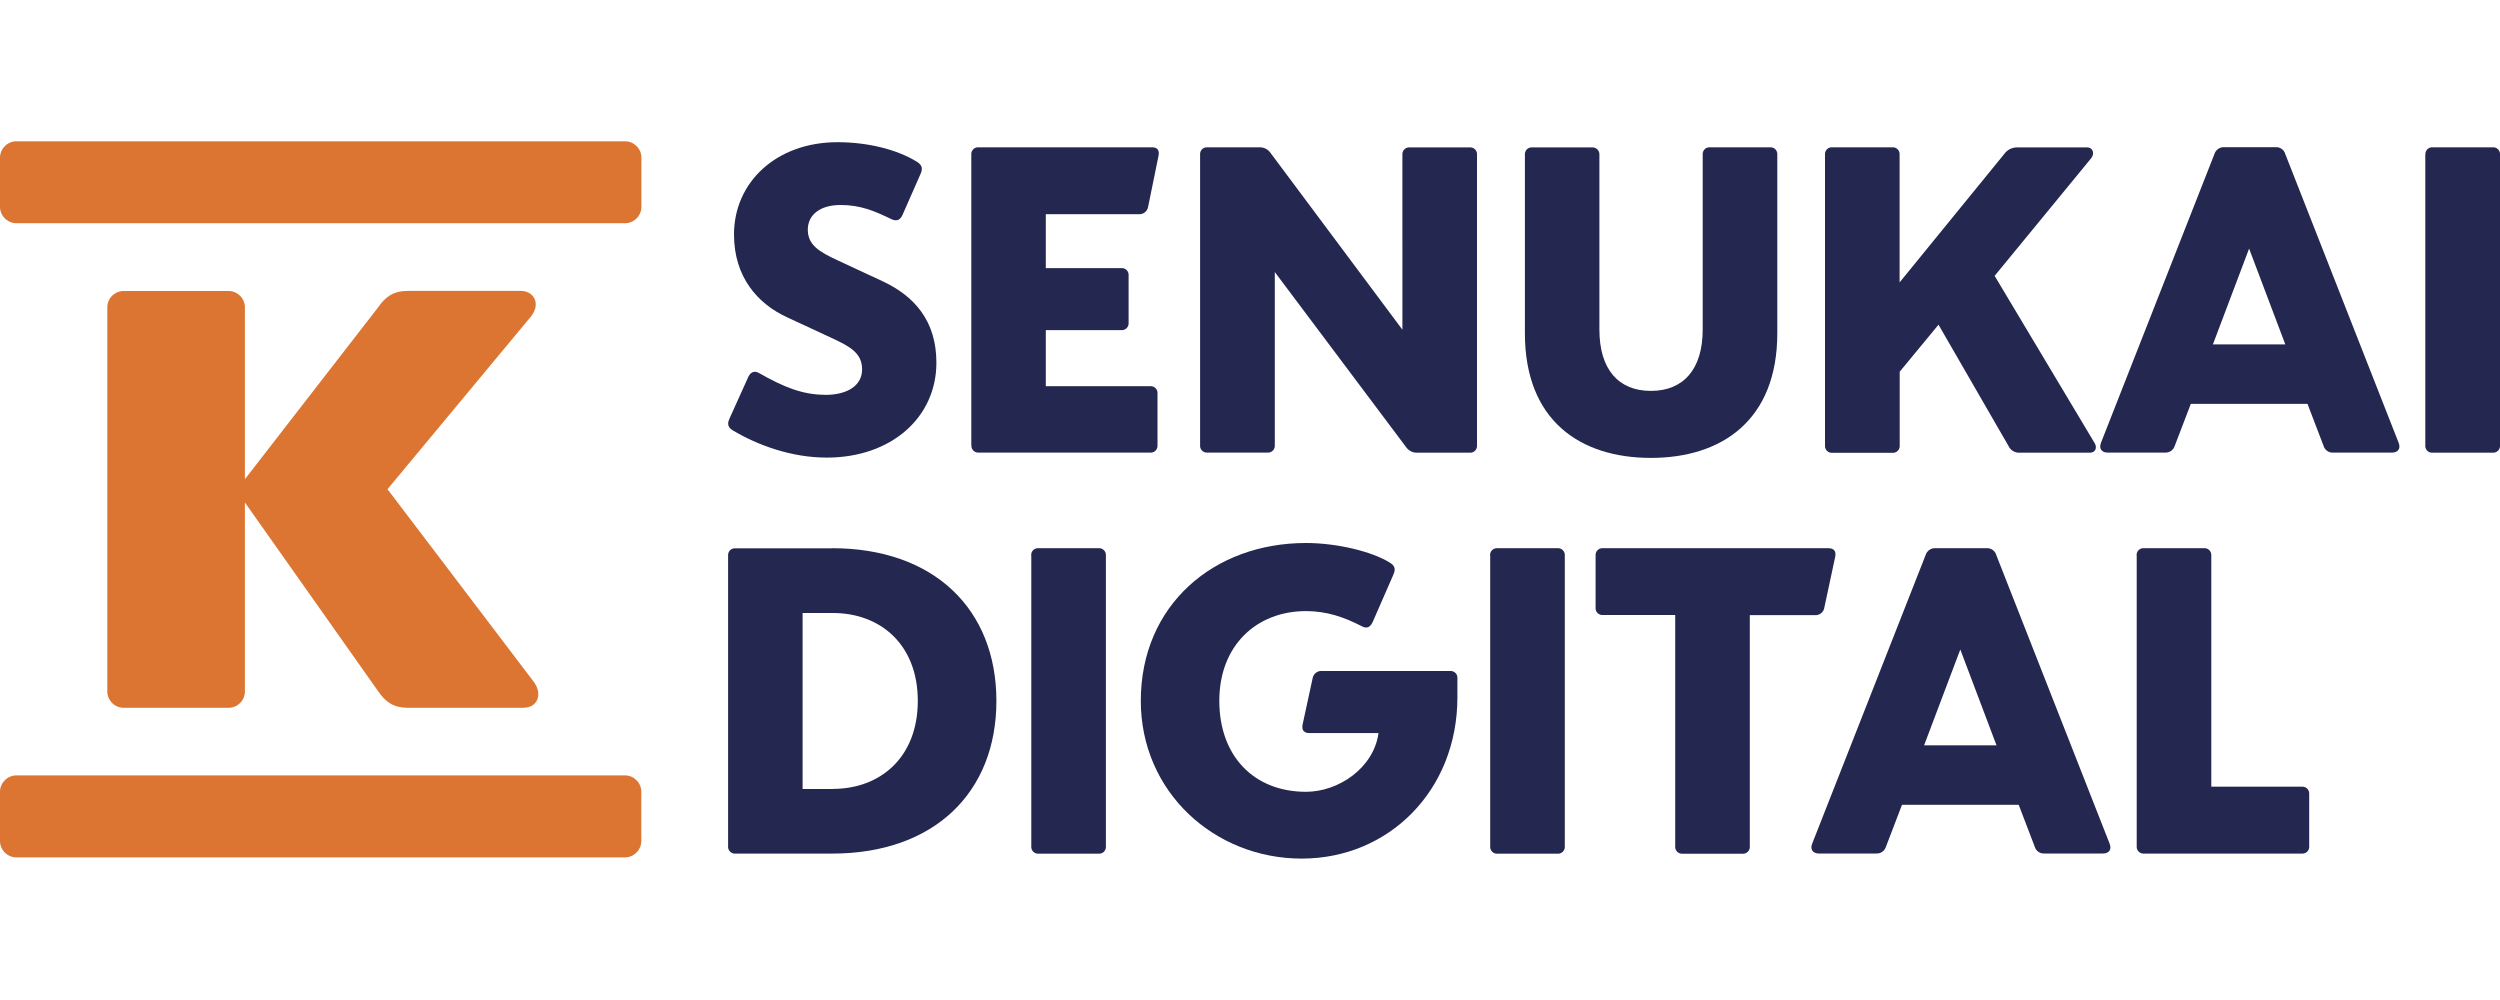
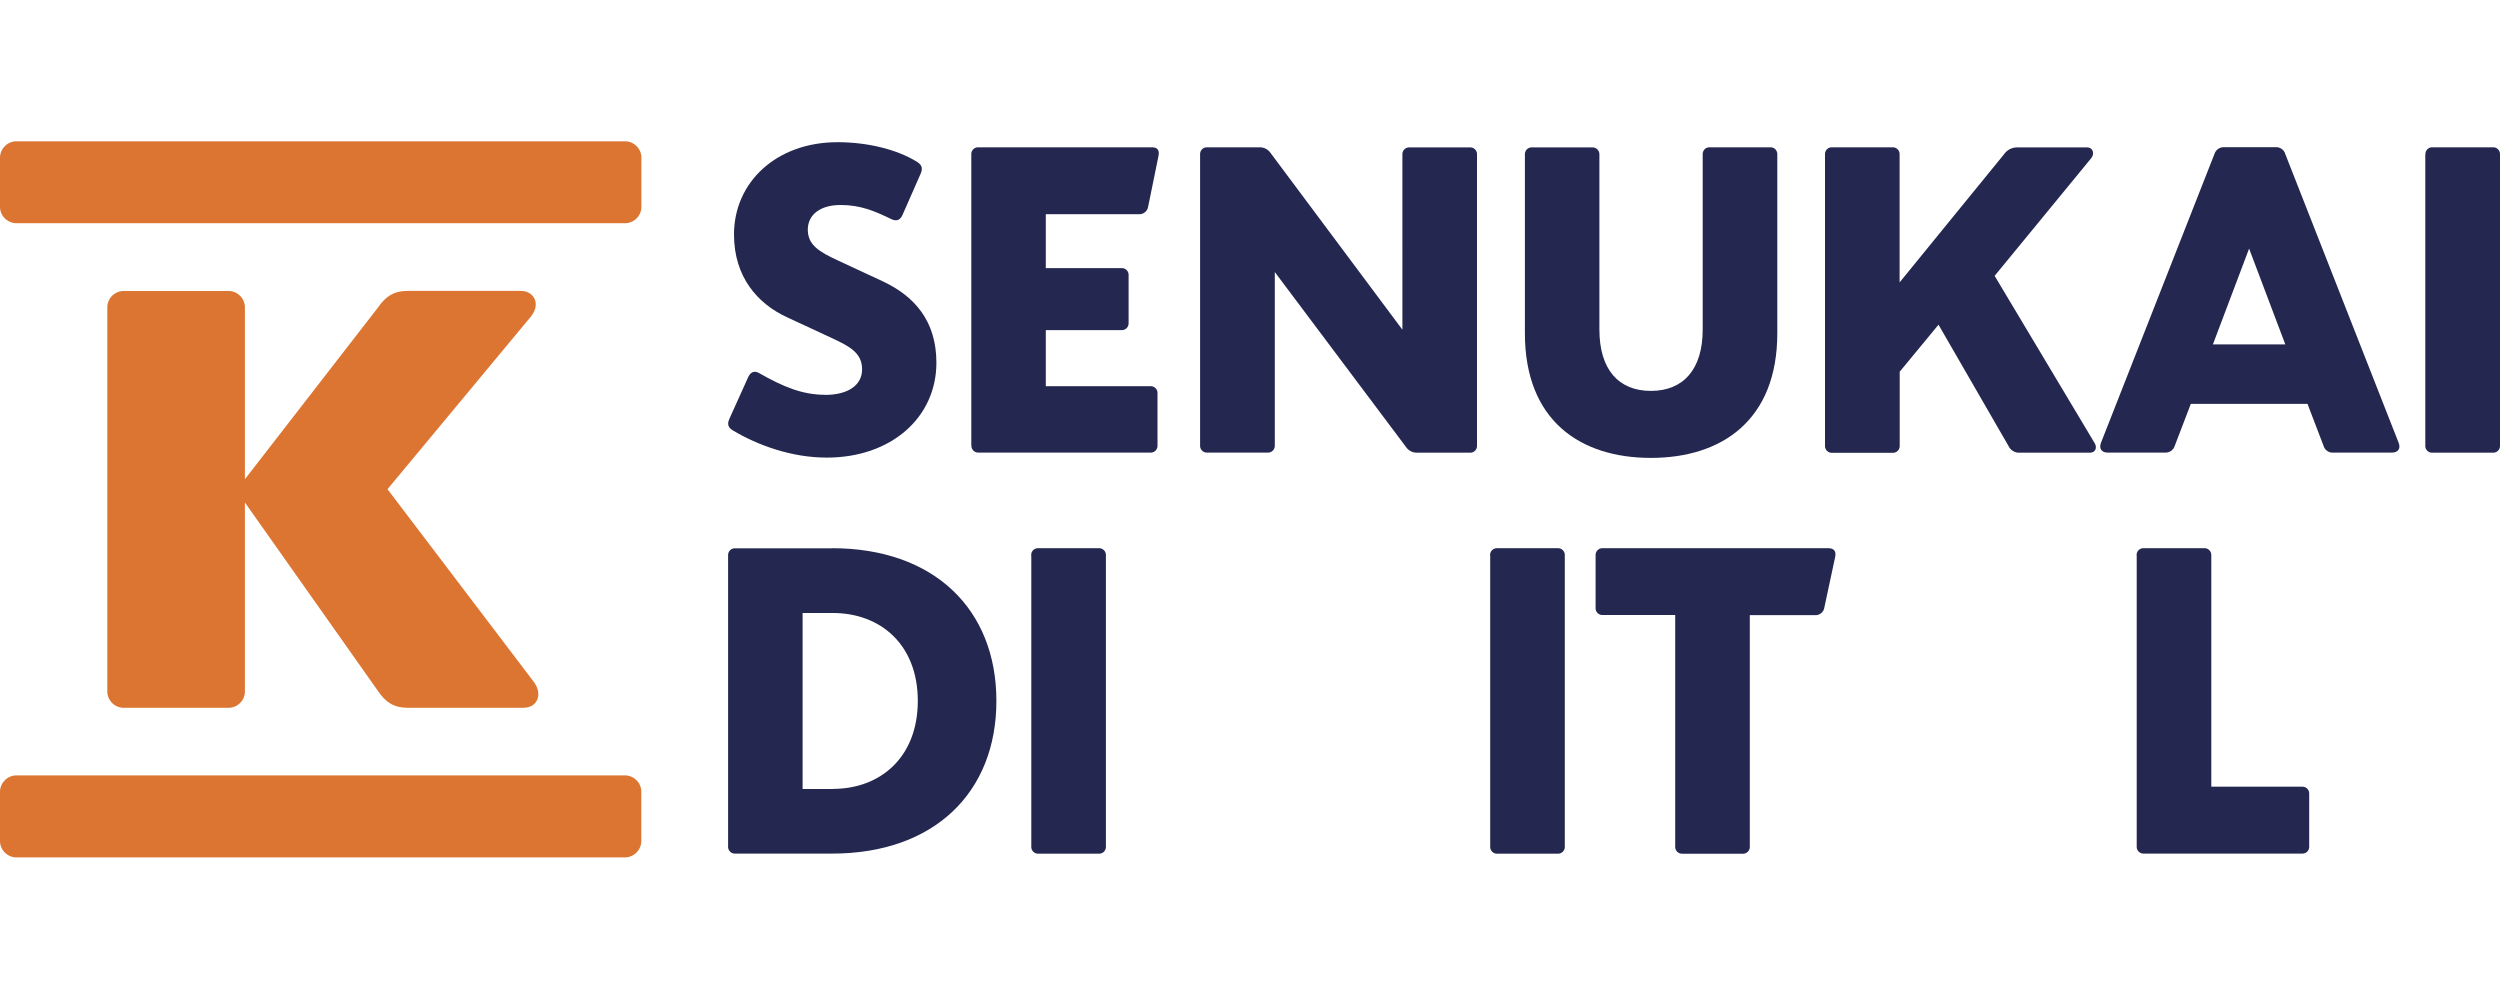
<svg xmlns="http://www.w3.org/2000/svg" id="Layer_1" data-name="Layer 1" viewBox="0 0 250 100">
  <defs>
    <style>
      .cls-1 {
        fill: #24274f;
      }

      .cls-2 {
        fill: #dc7532;
      }
    </style>
  </defs>
  <path class="cls-2" d="M0,20.6c-.04.91.67,1.68,1.58,1.72.05,0,.09,0,.14,0h60.7c.91.04,1.68-.66,1.72-1.57,0-.05,0-.1,0-.15v-4.75c.04-.91-.66-1.68-1.57-1.72-.05,0-.1,0-.15,0H1.72c-.91-.04-1.68.67-1.72,1.58,0,.05,0,.09,0,.14v4.75ZM0,84.02c-.04.91.67,1.68,1.58,1.72.04,0,.09,0,.13,0h60.7c.91.04,1.68-.67,1.72-1.58,0-.05,0-.09,0-.14v-4.76c.04-.91-.66-1.68-1.57-1.72-.05,0-.1,0-.15,0H1.72c-.91-.04-1.68.67-1.72,1.58,0,.05,0,.09,0,.14v4.76ZM52.41,70.77c1.21,0,1.92-1.21,1.01-2.53l-14.67-19.32,14.37-17.3c1.01-1.32.2-2.53-1.03-2.53h-11.33c-1.42,0-2.23.6-2.93,1.62l-13.34,17.21v-17.1c.04-.91-.66-1.68-1.57-1.72-.05,0-.1,0-.15,0h-10.32c-.91-.04-1.68.66-1.72,1.57,0,.05,0,.1,0,.15v38.24c-.04.91.66,1.68,1.57,1.72.05,0,.1,0,.15,0h10.32c.91.04,1.68-.66,1.72-1.57,0-.05,0-.1,0-.15v-18.81l13.35,18.91c.71,1.03,1.52,1.62,2.93,1.62h11.64Z" />
  <path class="cls-1" d="M82.5,39.49c2.33,0,3.71-.99,3.71-2.55,0-1.64-1.21-2.29-3.06-3.15l-4.44-2.06c-2.98-1.37-5.31-4.06-5.31-8.28,0-5.26,4.27-9.23,10.35-9.23,2.93,0,5.91.69,7.98,1.98.51.34.56.69.3,1.25l-1.76,4c-.22.52-.56.73-1.12.47-1.77-.86-3.15-1.42-5.09-1.42-2.11,0-3.28,1.03-3.28,2.46,0,1.51,1.08,2.2,3.02,3.09l4.53,2.11c3.11,1.47,5.31,3.93,5.31,8.11,0,5.49-4.53,9.49-10.96,9.49-3.5,0-6.86-1.21-9.4-2.72-.65-.39-.48-.86-.3-1.25l1.81-4.01c.21-.52.6-.78,1.12-.47,2.37,1.35,4.31,2.17,6.59,2.17Z" />
  <path class="cls-1" d="M97.13,44.53V15.46c-.03-.38.26-.71.63-.73.03,0,.07,0,.1,0h17.34c.47,0,.78.22.65.86l-1.03,5.05c-.06.49-.5.83-.98.78,0,0,0,0-.01,0h-9.25v5.39h7.55c.38-.03.71.26.73.63,0,.03,0,.07,0,.1v4.74c.03.38-.26.71-.63.73-.03,0-.07,0-.1,0h-7.55v5.61h10.44c.38-.03.71.26.73.63,0,.03,0,.06,0,.1v5.18c.03.38-.26.71-.63.73-.03,0-.07,0-.1,0h-17.16c-.38.02-.7-.27-.72-.65,0-.03,0-.06,0-.09Z" />
  <path class="cls-1" d="M127.48,27.19v17.34c.03.38-.26.71-.64.73-.03,0-.06,0-.1,0h-6c-.38.03-.71-.26-.73-.63,0-.03,0-.07,0-.1V15.46c-.03-.38.26-.71.63-.73.03,0,.07,0,.1,0h5.18c.47-.02.91.21,1.16.6l13.16,17.64V15.47c-.03-.38.26-.71.63-.73.03,0,.07,0,.1,0h6c.38-.03.71.26.73.63,0,.03,0,.07,0,.1v29.07c.03.38-.26.71-.63.73-.03,0-.07,0-.1,0h-5.23c-.47.02-.91-.21-1.16-.6l-13.11-17.48Z" />
  <path class="cls-1" d="M152.49,33.32V15.47c-.03-.38.26-.71.63-.73.03,0,.07,0,.1,0h6c.38-.02.7.28.72.65,0,.02,0,.05,0,.07v17.5c0,3.97,1.9,6.13,5.15,6.13s5.18-2.16,5.18-6.13V15.46c-.03-.38.26-.71.63-.73.03,0,.07,0,.1,0h6c.38-.03.71.26.73.64,0,.03,0,.06,0,.1v17.85c0,8.71-5.56,12.47-12.64,12.47s-12.6-3.74-12.6-12.46Z" />
  <path class="cls-1" d="M199.46,27.58l10.01,16.74c.26.43.09.95-.48.95h-7.03c-.48.02-.92-.25-1.12-.69l-6.99-12.11-3.88,4.7v7.38c.03.38-.26.71-.64.73-.03,0-.06,0-.1,0h-6c-.38.03-.71-.26-.73-.63,0-.03,0-.07,0-.1V15.46c-.03-.38.26-.71.63-.73.03,0,.07,0,.1,0h6c.38-.03.71.26.73.64,0,.03,0,.06,0,.1v12.77l10.44-12.81c.3-.44.8-.7,1.34-.69h6.95c.65,0,.78.65.43,1.08l-9.66,11.77Z" />
  <path class="cls-1" d="M230.77,40.39h-11.69l-1.6,4.18c-.13.44-.54.72-.99.69h-5.74c-.51,0-.9-.34-.65-.99l11.34-28.86c.13-.43.54-.72.99-.69h5.11c.45-.04.87.25.99.69l11.33,28.86c.26.65-.13.99-.65.99h-5.87c-.45.04-.87-.25-.99-.69l-1.6-4.18ZM221.28,34.44h7.25l-3.62-9.58-3.62,9.58Z" />
  <path class="cls-1" d="M242.54,15.46c-.03-.38.26-.71.63-.73.03,0,.07,0,.1,0h6c.38-.03.71.26.73.64,0,.03,0,.06,0,.1v29.07c.03.38-.26.71-.64.73-.03,0-.06,0-.1,0h-6c-.38.03-.71-.26-.73-.63,0-.03,0-.07,0-.1V15.46Z" />
  <path class="cls-1" d="M83.2,54.82c10.22,0,16.44,6.12,16.44,15.27s-6.21,15.27-16.44,15.27h-9.66c-.38.03-.71-.26-.73-.64,0-.03,0-.06,0-.09v-29.07c-.03-.38.26-.71.64-.73.03,0,.06,0,.09,0h9.66ZM83.28,78.89c4.79,0,8.5-3.19,8.5-8.8s-3.71-8.79-8.5-8.79h-3.02v17.6h3.02Z" />
  <path class="cls-1" d="M103.12,55.55c-.03-.38.26-.71.64-.73.03,0,.06,0,.1,0h6c.38-.03.71.26.73.64,0,.03,0,.06,0,.09v29.09c.03.38-.26.71-.64.73-.03,0-.06,0-.09,0h-6c-.38.03-.71-.26-.73-.64,0-.03,0-.06,0-.1v-29.09Z" />
-   <path class="cls-1" d="M114.08,70.09c0-9.58,7.29-15.79,16.52-15.79,3.11,0,6.64.86,8.41,1.98.65.39.47.86.3,1.25l-2.02,4.62c-.22.52-.56.78-1.12.47-1.77-.91-3.49-1.51-5.57-1.51-4.96,0-8.67,3.45-8.67,8.97s3.45,9.1,8.67,9.1c3.24,0,6.77-2.37,7.25-5.87h-6.9c-.47,0-.82-.22-.69-.86l.99-4.57c.06-.49.5-.84.99-.78,0,0,0,0,0,0h12.77c.38-.03.71.26.73.63,0,.03,0,.07,0,.1v1.9c0,9.32-6.86,16.13-15.57,16.13s-16.09-6.64-16.09-15.78Z" />
  <path class="cls-1" d="M149.01,55.55c-.03-.38.26-.71.64-.73.03,0,.06,0,.1,0h6c.38-.03.71.26.73.64,0,.03,0,.06,0,.09v29.09c.03.38-.26.71-.64.73-.03,0-.06,0-.09,0h-6c-.38.03-.71-.26-.73-.64,0-.03,0-.06,0-.1v-29.09Z" />
  <path class="cls-1" d="M182.83,54.82c.47,0,.82.21.69.86l-1.08,5.05c-.06.49-.5.84-.99.78,0,0,0,0,0,0h-6.47v23.13c.03.38-.26.71-.64.73-.03,0-.06,0-.09,0h-6c-.38.03-.71-.26-.73-.64,0-.03,0-.06,0-.1v-23.13h-7.23c-.38.03-.71-.26-.73-.63,0-.03,0-.07,0-.1v-5.22c-.03-.38.26-.71.64-.73.03,0,.06,0,.1,0h22.55Z" />
-   <path class="cls-1" d="M201.89,80.48h-11.69l-1.6,4.18c-.13.44-.54.72-.99.69h-5.74c-.51,0-.91-.34-.65-.99l11.34-28.85c.13-.43.54-.72.99-.69h5.09c.45-.04.87.25.99.69l11.33,28.85c.26.65-.13.99-.65.99h-5.85c-.45.04-.87-.25-.99-.69l-1.6-4.18ZM192.4,74.53h7.25l-3.62-9.58-3.62,9.58Z" />
  <path class="cls-1" d="M213.66,55.55c-.03-.38.26-.71.64-.73.03,0,.06,0,.1,0h6c.38-.03.71.26.73.64,0,.03,0,.06,0,.09v23.12h9.06c.38-.03.71.26.73.64,0,.03,0,.06,0,.09v5.23c.03.38-.26.71-.64.73-.03,0-.06,0-.09,0h-15.79c-.38.03-.71-.26-.73-.64,0-.03,0-.06,0-.1v-29.09Z" />
</svg>